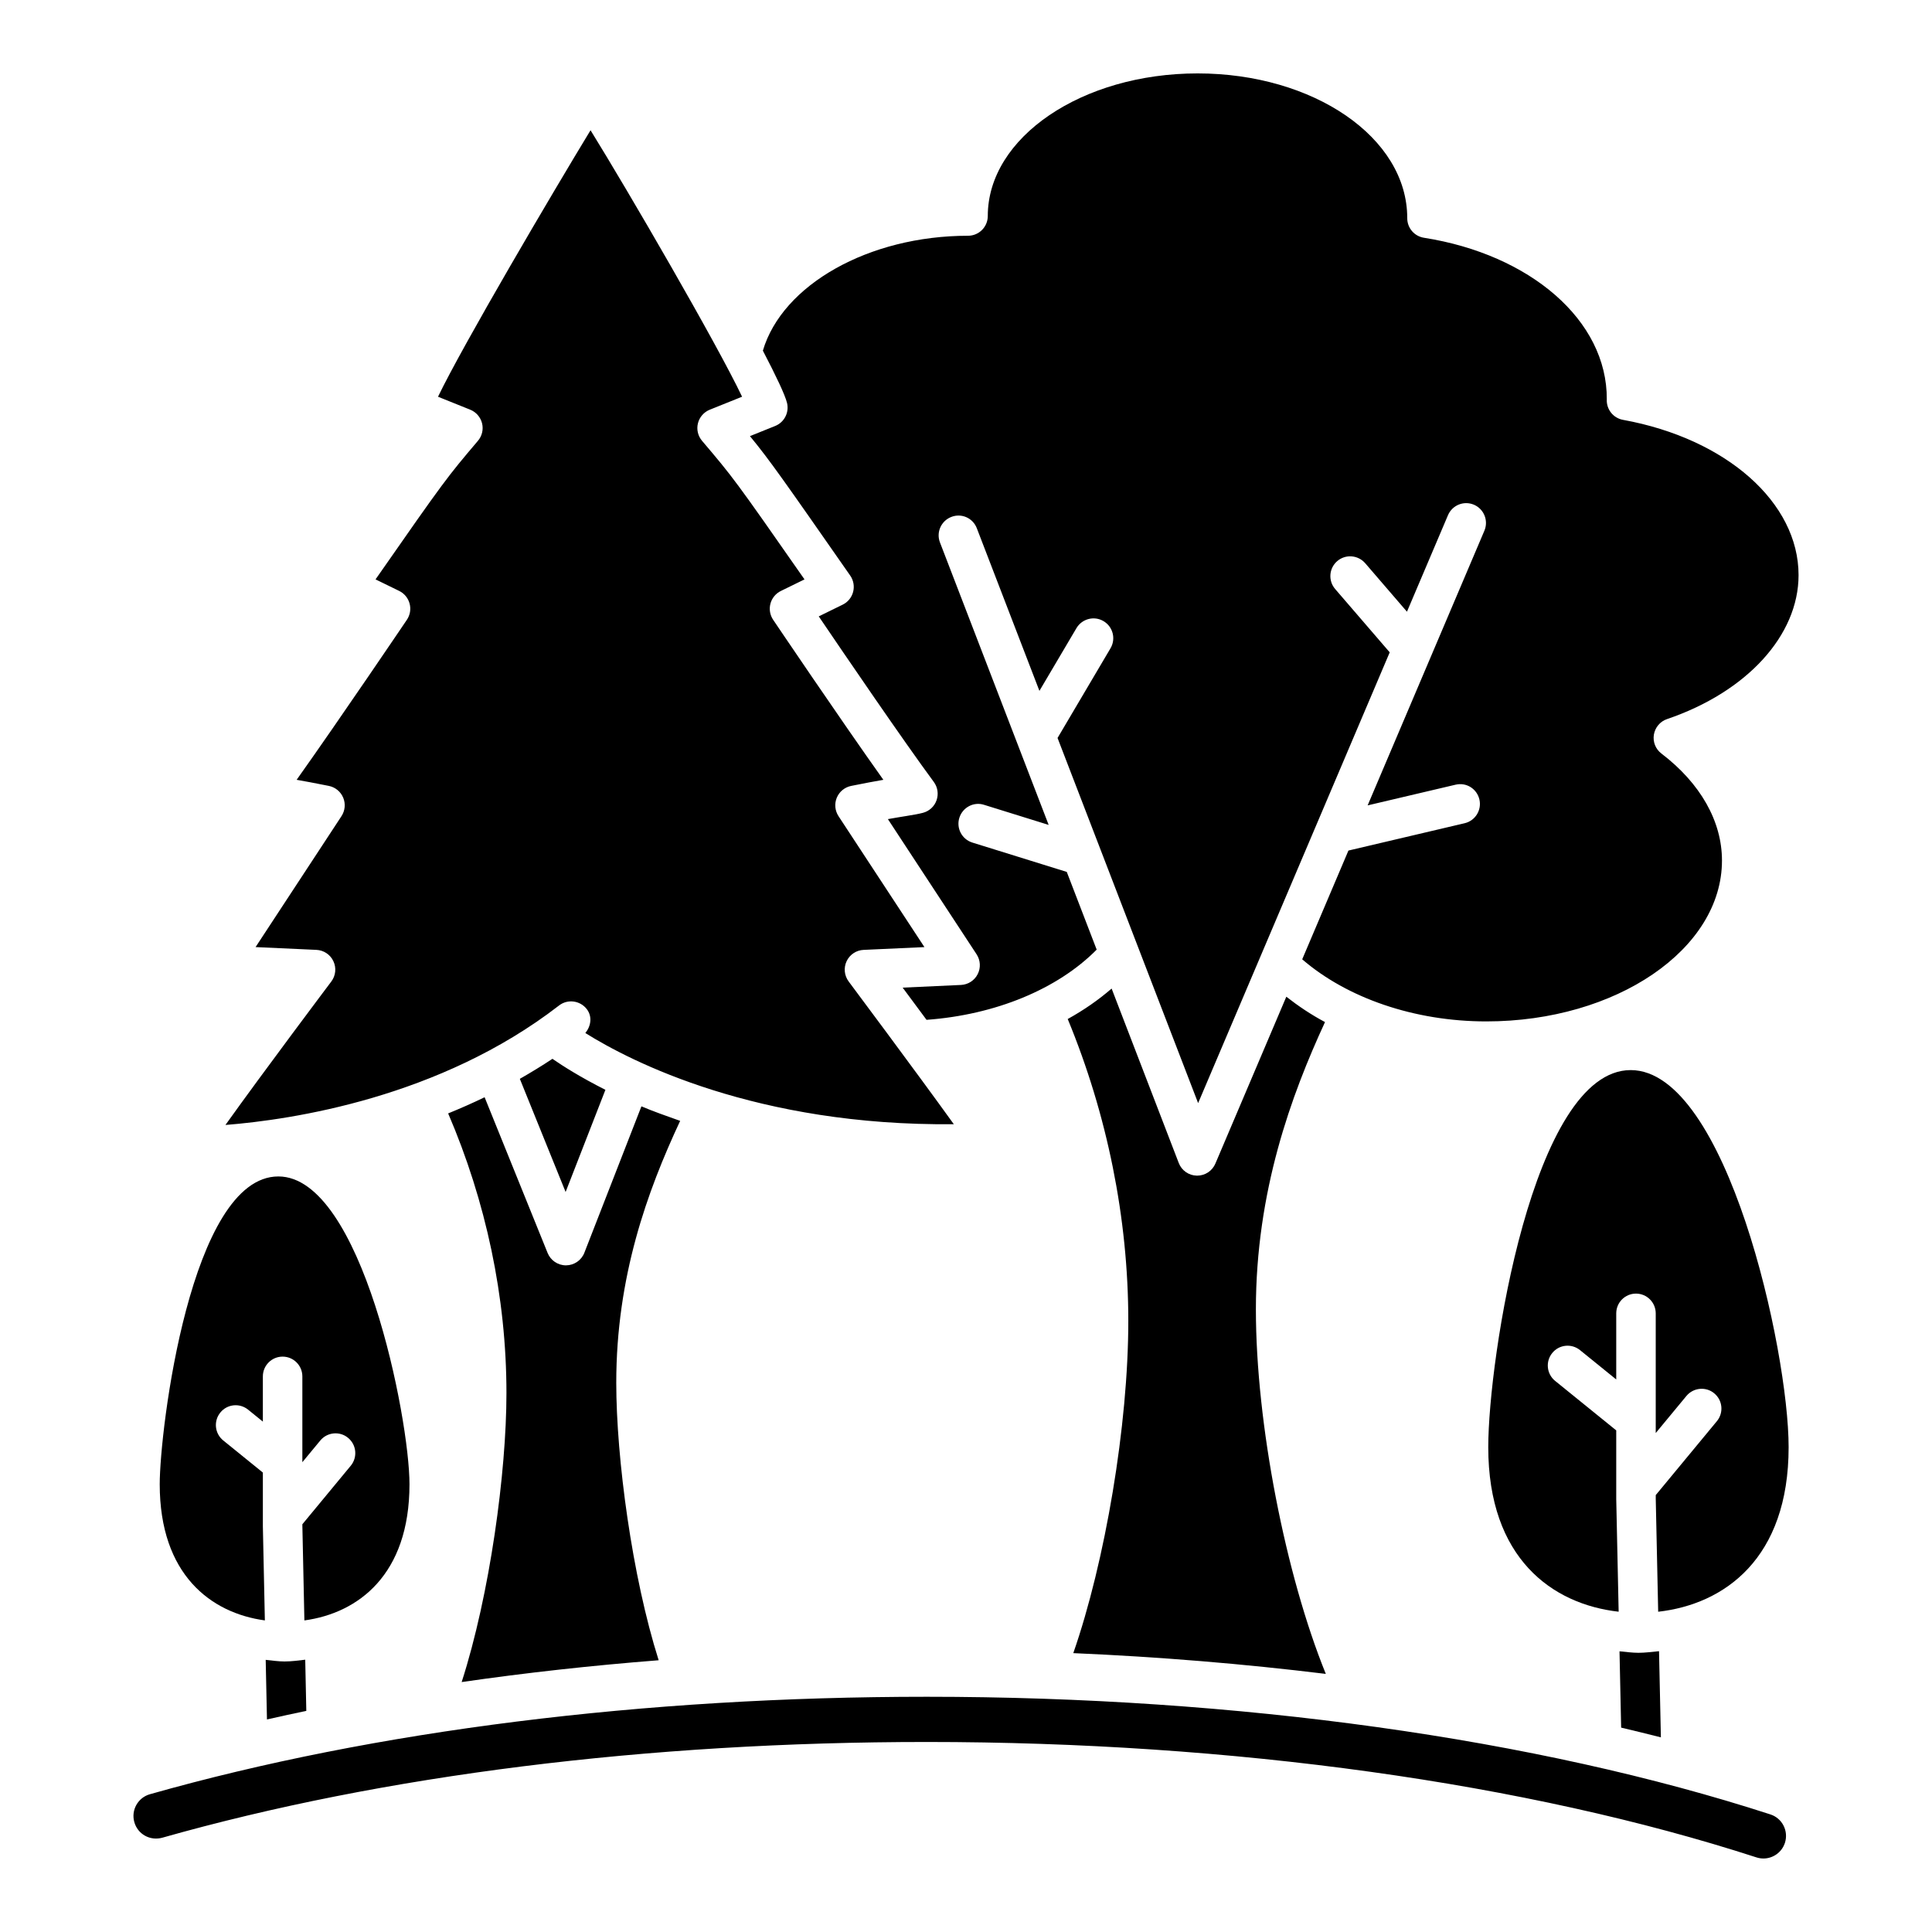
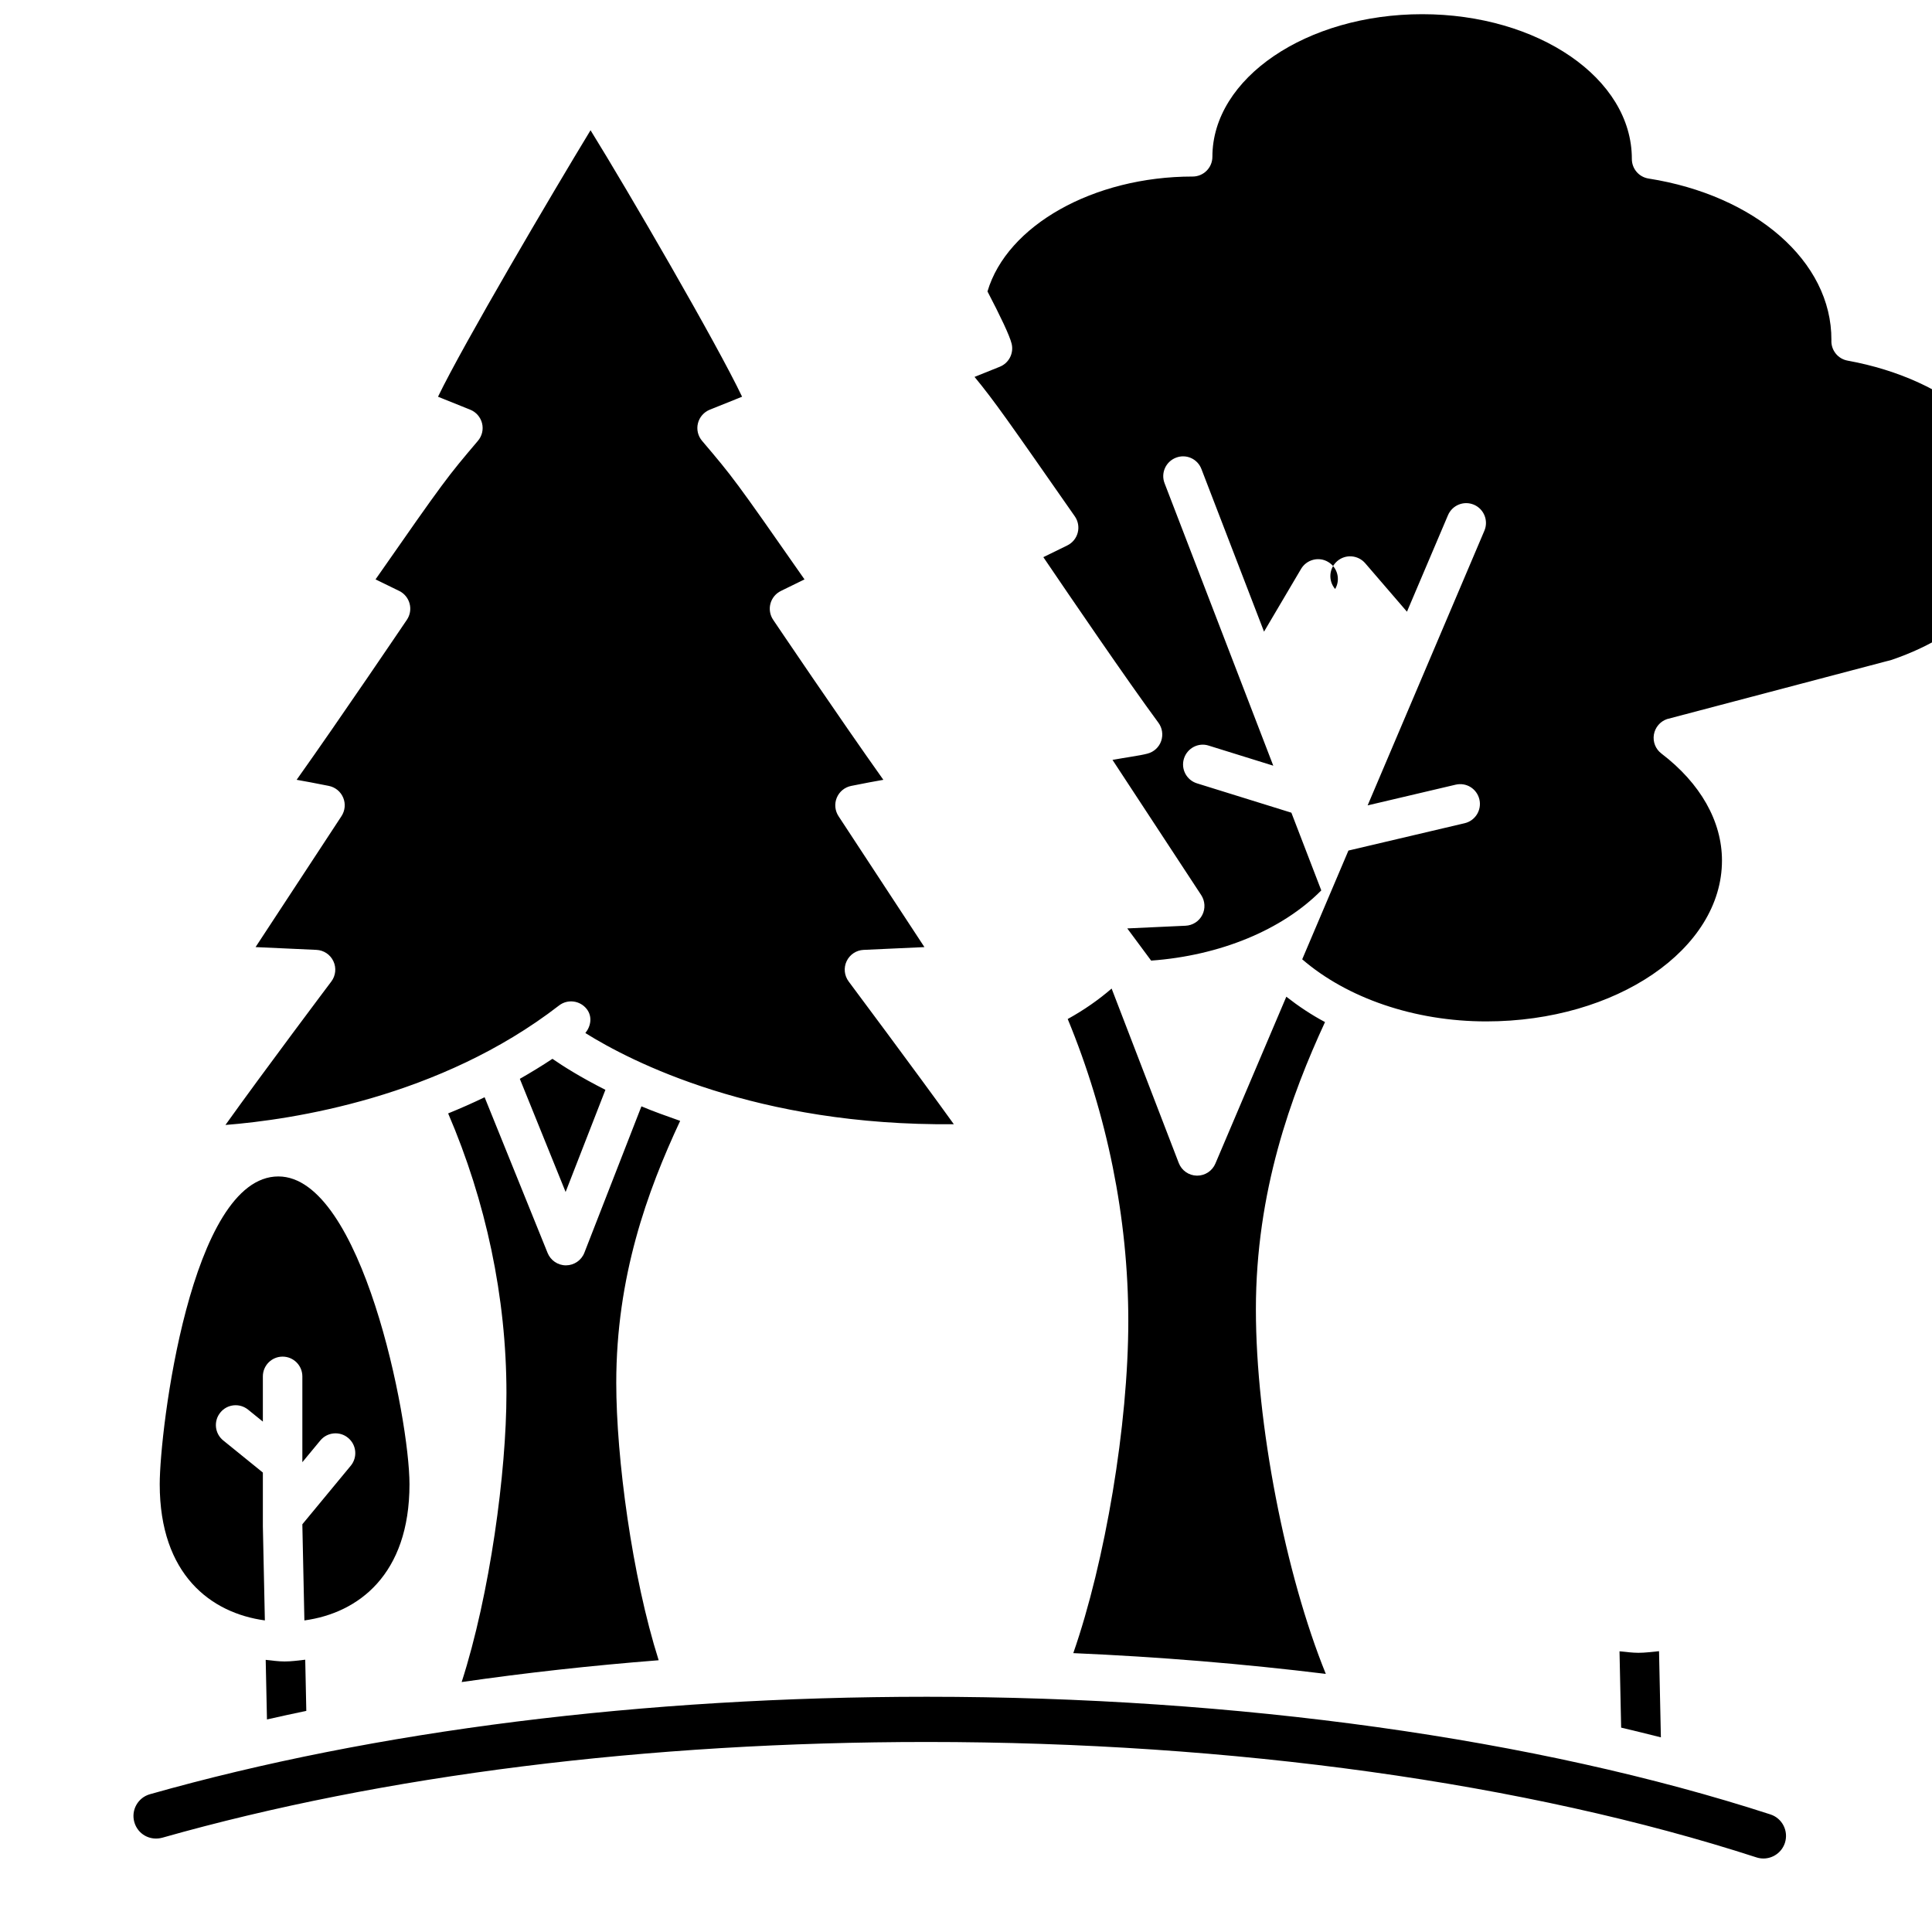
<svg xmlns="http://www.w3.org/2000/svg" fill="#000000" width="800px" height="800px" version="1.1" viewBox="144 144 512 512">
  <g>
-     <path d="m232.35 398.73c-0.82-1.762-2.559-2.918-4.504-3.004l-16.117-0.738 22.77-34.703c0.949-1.457 1.125-3.285 0.453-4.891-0.672-1.609-2.09-2.769-3.801-3.121-3.582-0.723-6.363-1.234-8.539-1.617 11.641-16.379 29.016-42.113 29.219-42.41 0.848-1.258 1.113-2.824 0.715-4.293-0.395-1.469-1.402-2.691-2.766-3.356l-6.258-3.055c18.5-26.543 18.969-27.086 27.129-36.715 1.098-1.285 1.508-3.019 1.098-4.652-0.41-1.637-1.578-2.977-3.144-3.606l-8.527-3.43c6.699-13.902 30.391-54.117 40.422-70.621 9.871 15.934 33.492 56.57 40.16 70.617l-8.555 3.438c-1.566 0.629-2.734 1.969-3.144 3.606-0.41 1.629 0 3.363 1.098 4.652 8.176 9.637 8.629 10.172 27.145 36.715l-6.258 3.062c-1.359 0.664-2.371 1.887-2.766 3.348-0.395 1.469-0.133 3.035 0.715 4.293 0.203 0.301 17.562 26.039 29.207 42.41-2.18 0.379-4.941 0.891-8.539 1.617-1.711 0.352-3.129 1.512-3.801 3.121s-0.496 3.438 0.453 4.891l22.77 34.703-16.117 0.738c-1.945 0.086-3.672 1.242-4.504 3-0.832 1.754-0.613 3.824 0.543 5.375 0.215 0.293 17.637 23.609 27.867 37.824-52.273 0.523-85.613-16.625-97.648-24.164 1.496-1.844 1.887-4.387 0.371-6.352-1.785-2.289-5.09-2.707-7.356-0.938-31.602 24.438-70.797 30.258-88.395 31.652 10.168-14.234 27.836-37.723 28.055-38.012 1.168-1.555 1.387-3.625 0.551-5.387zm58.051 25.867c2.746 1.906 7.367 4.844 14.039 8.219l-10.547 27.07-12.133-29.984c2.898-1.656 5.785-3.406 8.641-5.305zm-12.188 88.594c0-25.445-5.461-50.891-15.449-74.125 3.211-1.309 6.43-2.723 9.664-4.285l16.695 41.273c0.805 1.98 2.719 3.277 4.856 3.277h0.027c2.148-0.016 4.082-1.34 4.856-3.34l15.121-38.797c3.094 1.312 6.641 2.566 10.266 3.848-8.746 18.703-16.934 41.32-16.934 69.426 0 19.879 4.176 51.254 11.238 73.516-17.844 1.398-35.27 3.328-52.207 5.781 7.481-23.219 11.867-55.641 11.867-76.574zm198.61-22.164c0 30.285 7.894 70.426 18.531 96.574-21.695-2.656-44.078-4.516-66.922-5.504 8.449-24.254 14.578-60.445 14.578-88.027 0-27.32-5.644-54.836-16.055-80.02 4.285-2.367 8.141-5.051 11.637-8.07l17.785 46.215c0.762 1.996 2.66 3.328 4.797 3.363h0.086c2.106 0 4.008-1.258 4.828-3.195l18.801-44.223c3.184 2.484 6.547 4.754 10.254 6.719-8.949 19.371-18.32 44.875-18.32 76.168zm108.95-156.46c-1.828 0.629-3.16 2.207-3.481 4.125-0.309 1.91 0.453 3.84 2.004 5.008 10.34 7.891 16.043 17.953 16.043 28.352 0 23.508-28.02 42.633-62.461 42.633-19.062 0-36.91-6.207-48.781-16.457l12.25-28.82 30.801-7.246c2.824-0.664 4.562-3.488 3.906-6.305-0.672-2.809-3.422-4.578-6.305-3.906l-23.312 5.484 30.945-72.805c1.125-2.66-0.117-5.738-2.777-6.875-2.676-1.133-5.734 0.109-6.875 2.777l-10.871 25.578-11.078-12.863c-1.902-2.172-5.191-2.441-7.398-0.547-2.195 1.887-2.441 5.199-0.555 7.394l14.461 16.785-50.773 119.46-37.254-96.766 14.043-23.785c1.461-2.484 0.645-5.703-1.855-7.172-2.473-1.484-5.703-0.645-7.18 1.852l-9.812 16.621-16.586-43.082c-1.023-2.707-4.035-4.082-6.769-3.012-2.691 1.039-4.051 4.074-3 6.769l28.805 74.848-17.121-5.324c-2.734-0.891-5.688 0.68-6.551 3.445s0.688 5.703 3.453 6.559l25.016 7.777 7.926 20.594c-10.379 10.496-26.875 17.285-45.09 18.605-2.297-3.106-4.481-6.047-6.324-8.531l15.445-0.711c1.887-0.086 3.582-1.176 4.43-2.852 0.863-1.676 0.746-3.684-0.277-5.258l-23.516-35.84c2.047-0.367 3.598-0.613 4.824-0.812 2.047-0.336 3.336-0.555 4.461-0.855 1.684-0.438 3.043-1.688 3.613-3.328 0.57-1.637 0.309-3.453-0.73-4.856-8.176-11.078-23.664-33.805-30.492-43.875l6.348-3.109c1.375-0.672 2.383-1.91 2.766-3.394 0.379-1.477 0.102-3.055-0.773-4.309-17.695-25.367-21.324-30.582-26.574-36.957l6.684-2.691c2.426-0.973 3.758-3.574 3.144-6.106-0.523-2.148-2.965-7.266-6.402-13.855 5.164-17.449 28.035-30.449 54.371-30.449 2.894 0 5.234-2.348 5.234-5.242 0-20.832 24.949-37.781 55.602-37.781s55.602 16.949 55.559 38.375c0 2.582 1.871 4.773 4.418 5.176 28.152 4.418 48.582 21.879 48.465 42.809-0.145 2.641 1.695 4.981 4.301 5.449 27.391 4.981 46.52 21.902 46.52 41.152-0.008 15.977-13.68 30.945-34.859 38.152z" />
+     <path d="m232.35 398.73c-0.82-1.762-2.559-2.918-4.504-3.004l-16.117-0.738 22.77-34.703c0.949-1.457 1.125-3.285 0.453-4.891-0.672-1.609-2.09-2.769-3.801-3.121-3.582-0.723-6.363-1.234-8.539-1.617 11.641-16.379 29.016-42.113 29.219-42.41 0.848-1.258 1.113-2.824 0.715-4.293-0.395-1.469-1.402-2.691-2.766-3.356l-6.258-3.055c18.5-26.543 18.969-27.086 27.129-36.715 1.098-1.285 1.508-3.019 1.098-4.652-0.41-1.637-1.578-2.977-3.144-3.606l-8.527-3.43c6.699-13.902 30.391-54.117 40.422-70.621 9.871 15.934 33.492 56.57 40.16 70.617l-8.555 3.438c-1.566 0.629-2.734 1.969-3.144 3.606-0.41 1.629 0 3.363 1.098 4.652 8.176 9.637 8.629 10.172 27.145 36.715l-6.258 3.062c-1.359 0.664-2.371 1.887-2.766 3.348-0.395 1.469-0.133 3.035 0.715 4.293 0.203 0.301 17.562 26.039 29.207 42.41-2.18 0.379-4.941 0.891-8.539 1.617-1.711 0.352-3.129 1.512-3.801 3.121s-0.496 3.438 0.453 4.891l22.77 34.703-16.117 0.738c-1.945 0.086-3.672 1.242-4.504 3-0.832 1.754-0.613 3.824 0.543 5.375 0.215 0.293 17.637 23.609 27.867 37.824-52.273 0.523-85.613-16.625-97.648-24.164 1.496-1.844 1.887-4.387 0.371-6.352-1.785-2.289-5.09-2.707-7.356-0.938-31.602 24.438-70.797 30.258-88.395 31.652 10.168-14.234 27.836-37.723 28.055-38.012 1.168-1.555 1.387-3.625 0.551-5.387zm58.051 25.867c2.746 1.906 7.367 4.844 14.039 8.219l-10.547 27.07-12.133-29.984c2.898-1.656 5.785-3.406 8.641-5.305zm-12.188 88.594c0-25.445-5.461-50.891-15.449-74.125 3.211-1.309 6.43-2.723 9.664-4.285l16.695 41.273c0.805 1.98 2.719 3.277 4.856 3.277h0.027c2.148-0.016 4.082-1.34 4.856-3.34l15.121-38.797c3.094 1.312 6.641 2.566 10.266 3.848-8.746 18.703-16.934 41.32-16.934 69.426 0 19.879 4.176 51.254 11.238 73.516-17.844 1.398-35.27 3.328-52.207 5.781 7.481-23.219 11.867-55.641 11.867-76.574zm198.61-22.164c0 30.285 7.894 70.426 18.531 96.574-21.695-2.656-44.078-4.516-66.922-5.504 8.449-24.254 14.578-60.445 14.578-88.027 0-27.32-5.644-54.836-16.055-80.02 4.285-2.367 8.141-5.051 11.637-8.07l17.785 46.215c0.762 1.996 2.66 3.328 4.797 3.363h0.086c2.106 0 4.008-1.258 4.828-3.195l18.801-44.223c3.184 2.484 6.547 4.754 10.254 6.719-8.949 19.371-18.32 44.875-18.32 76.168zm108.95-156.46c-1.828 0.629-3.16 2.207-3.481 4.125-0.309 1.91 0.453 3.84 2.004 5.008 10.34 7.891 16.043 17.953 16.043 28.352 0 23.508-28.02 42.633-62.461 42.633-19.062 0-36.91-6.207-48.781-16.457l12.25-28.82 30.801-7.246c2.824-0.664 4.562-3.488 3.906-6.305-0.672-2.809-3.422-4.578-6.305-3.906l-23.312 5.484 30.945-72.805c1.125-2.66-0.117-5.738-2.777-6.875-2.676-1.133-5.734 0.109-6.875 2.777l-10.871 25.578-11.078-12.863c-1.902-2.172-5.191-2.441-7.398-0.547-2.195 1.887-2.441 5.199-0.555 7.394c1.461-2.484 0.645-5.703-1.855-7.172-2.473-1.484-5.703-0.645-7.18 1.852l-9.812 16.621-16.586-43.082c-1.023-2.707-4.035-4.082-6.769-3.012-2.691 1.039-4.051 4.074-3 6.769l28.805 74.848-17.121-5.324c-2.734-0.891-5.688 0.68-6.551 3.445s0.688 5.703 3.453 6.559l25.016 7.777 7.926 20.594c-10.379 10.496-26.875 17.285-45.09 18.605-2.297-3.106-4.481-6.047-6.324-8.531l15.445-0.711c1.887-0.086 3.582-1.176 4.43-2.852 0.863-1.676 0.746-3.684-0.277-5.258l-23.516-35.84c2.047-0.367 3.598-0.613 4.824-0.812 2.047-0.336 3.336-0.555 4.461-0.855 1.684-0.438 3.043-1.688 3.613-3.328 0.57-1.637 0.309-3.453-0.73-4.856-8.176-11.078-23.664-33.805-30.492-43.875l6.348-3.109c1.375-0.672 2.383-1.91 2.766-3.394 0.379-1.477 0.102-3.055-0.773-4.309-17.695-25.367-21.324-30.582-26.574-36.957l6.684-2.691c2.426-0.973 3.758-3.574 3.144-6.106-0.523-2.148-2.965-7.266-6.402-13.855 5.164-17.449 28.035-30.449 54.371-30.449 2.894 0 5.234-2.348 5.234-5.242 0-20.832 24.949-37.781 55.602-37.781s55.602 16.949 55.559 38.375c0 2.582 1.871 4.773 4.418 5.176 28.152 4.418 48.582 21.879 48.465 42.809-0.145 2.641 1.695 4.981 4.301 5.449 27.391 4.981 46.52 21.902 46.52 41.152-0.008 15.977-13.68 30.945-34.859 38.152z" />
    <path d="m217.77 455.77c-23.254 0-31.441 67.164-31.441 81.562 0 23.984 13.582 34.152 27.863 36.094l-0.531-24.977v-14.207l-10.516-8.52c-2.238-1.82-2.59-5.125-0.762-7.371 1.801-2.254 5.106-2.609 7.371-0.773l3.906 3.164v-11.98c0-2.894 2.34-5.242 5.234-5.242 2.894 0 5.234 2.348 5.234 5.242v22.734l4.754-5.746c1.844-2.238 5.176-2.539 7.371-0.695 2.238 1.844 2.543 5.148 0.703 7.379l-12.824 15.508v0.402l0.535 25.086c14.277-1.941 27.852-12.113 27.852-36.09-0.004-17.473-12.652-81.57-34.75-81.57z" />
    <path d="m611.32 636.52c-0.613 0-1.227-0.094-1.844-0.293-60.797-19.723-138.88-30.586-219.84-30.586-74 0-144.07 8.773-202.64 25.375-3.262 0.879-6.492-0.941-7.398-4.133-0.906-3.18 0.949-6.492 4.125-7.394 59.625-16.898 130.83-25.828 205.92-25.828 82.191 0 161.57 11.07 223.52 31.172 3.16 1.016 4.871 4.394 3.859 7.547-0.832 2.531-3.172 4.141-5.703 4.141z" />
-     <path d="m572.96 571.12-0.641-29.852v-18.199l-16.203-13.125c-2.238-1.82-2.59-5.125-0.762-7.371 1.812-2.254 5.106-2.609 7.371-0.773l9.594 7.773v-17.512c0-2.894 2.34-5.242 5.234-5.242 2.894 0 5.234 2.348 5.234 5.242v31.707l8.133-9.828c1.855-2.231 5.176-2.531 7.371-0.695 2.238 1.844 2.543 5.148 0.703 7.379l-16.203 19.59v0.953l0.645 29.961c17.559-1.973 34.57-14.098 34.57-43.613 0-25.688-16.438-99.93-41.855-99.93-25.988 0-37.746 76.656-37.746 99.93 0 29.508 17 41.633 34.555 43.605z" />
    <path d="m583.66 581.58c-1.828 0.176-3.668 0.43-5.461 0.43-1.648 0-3.336-0.246-5.012-0.395l0.434 20.223c3.531 0.848 7.078 1.684 10.531 2.578z" />
    <path d="m224.89 583.84c-1.82 0.211-3.637 0.465-5.469 0.465-1.676 0-3.34-0.25-5.008-0.426l0.336 15.793c3.457-0.773 6.914-1.547 10.426-2.273z" />
  </g>
</svg>